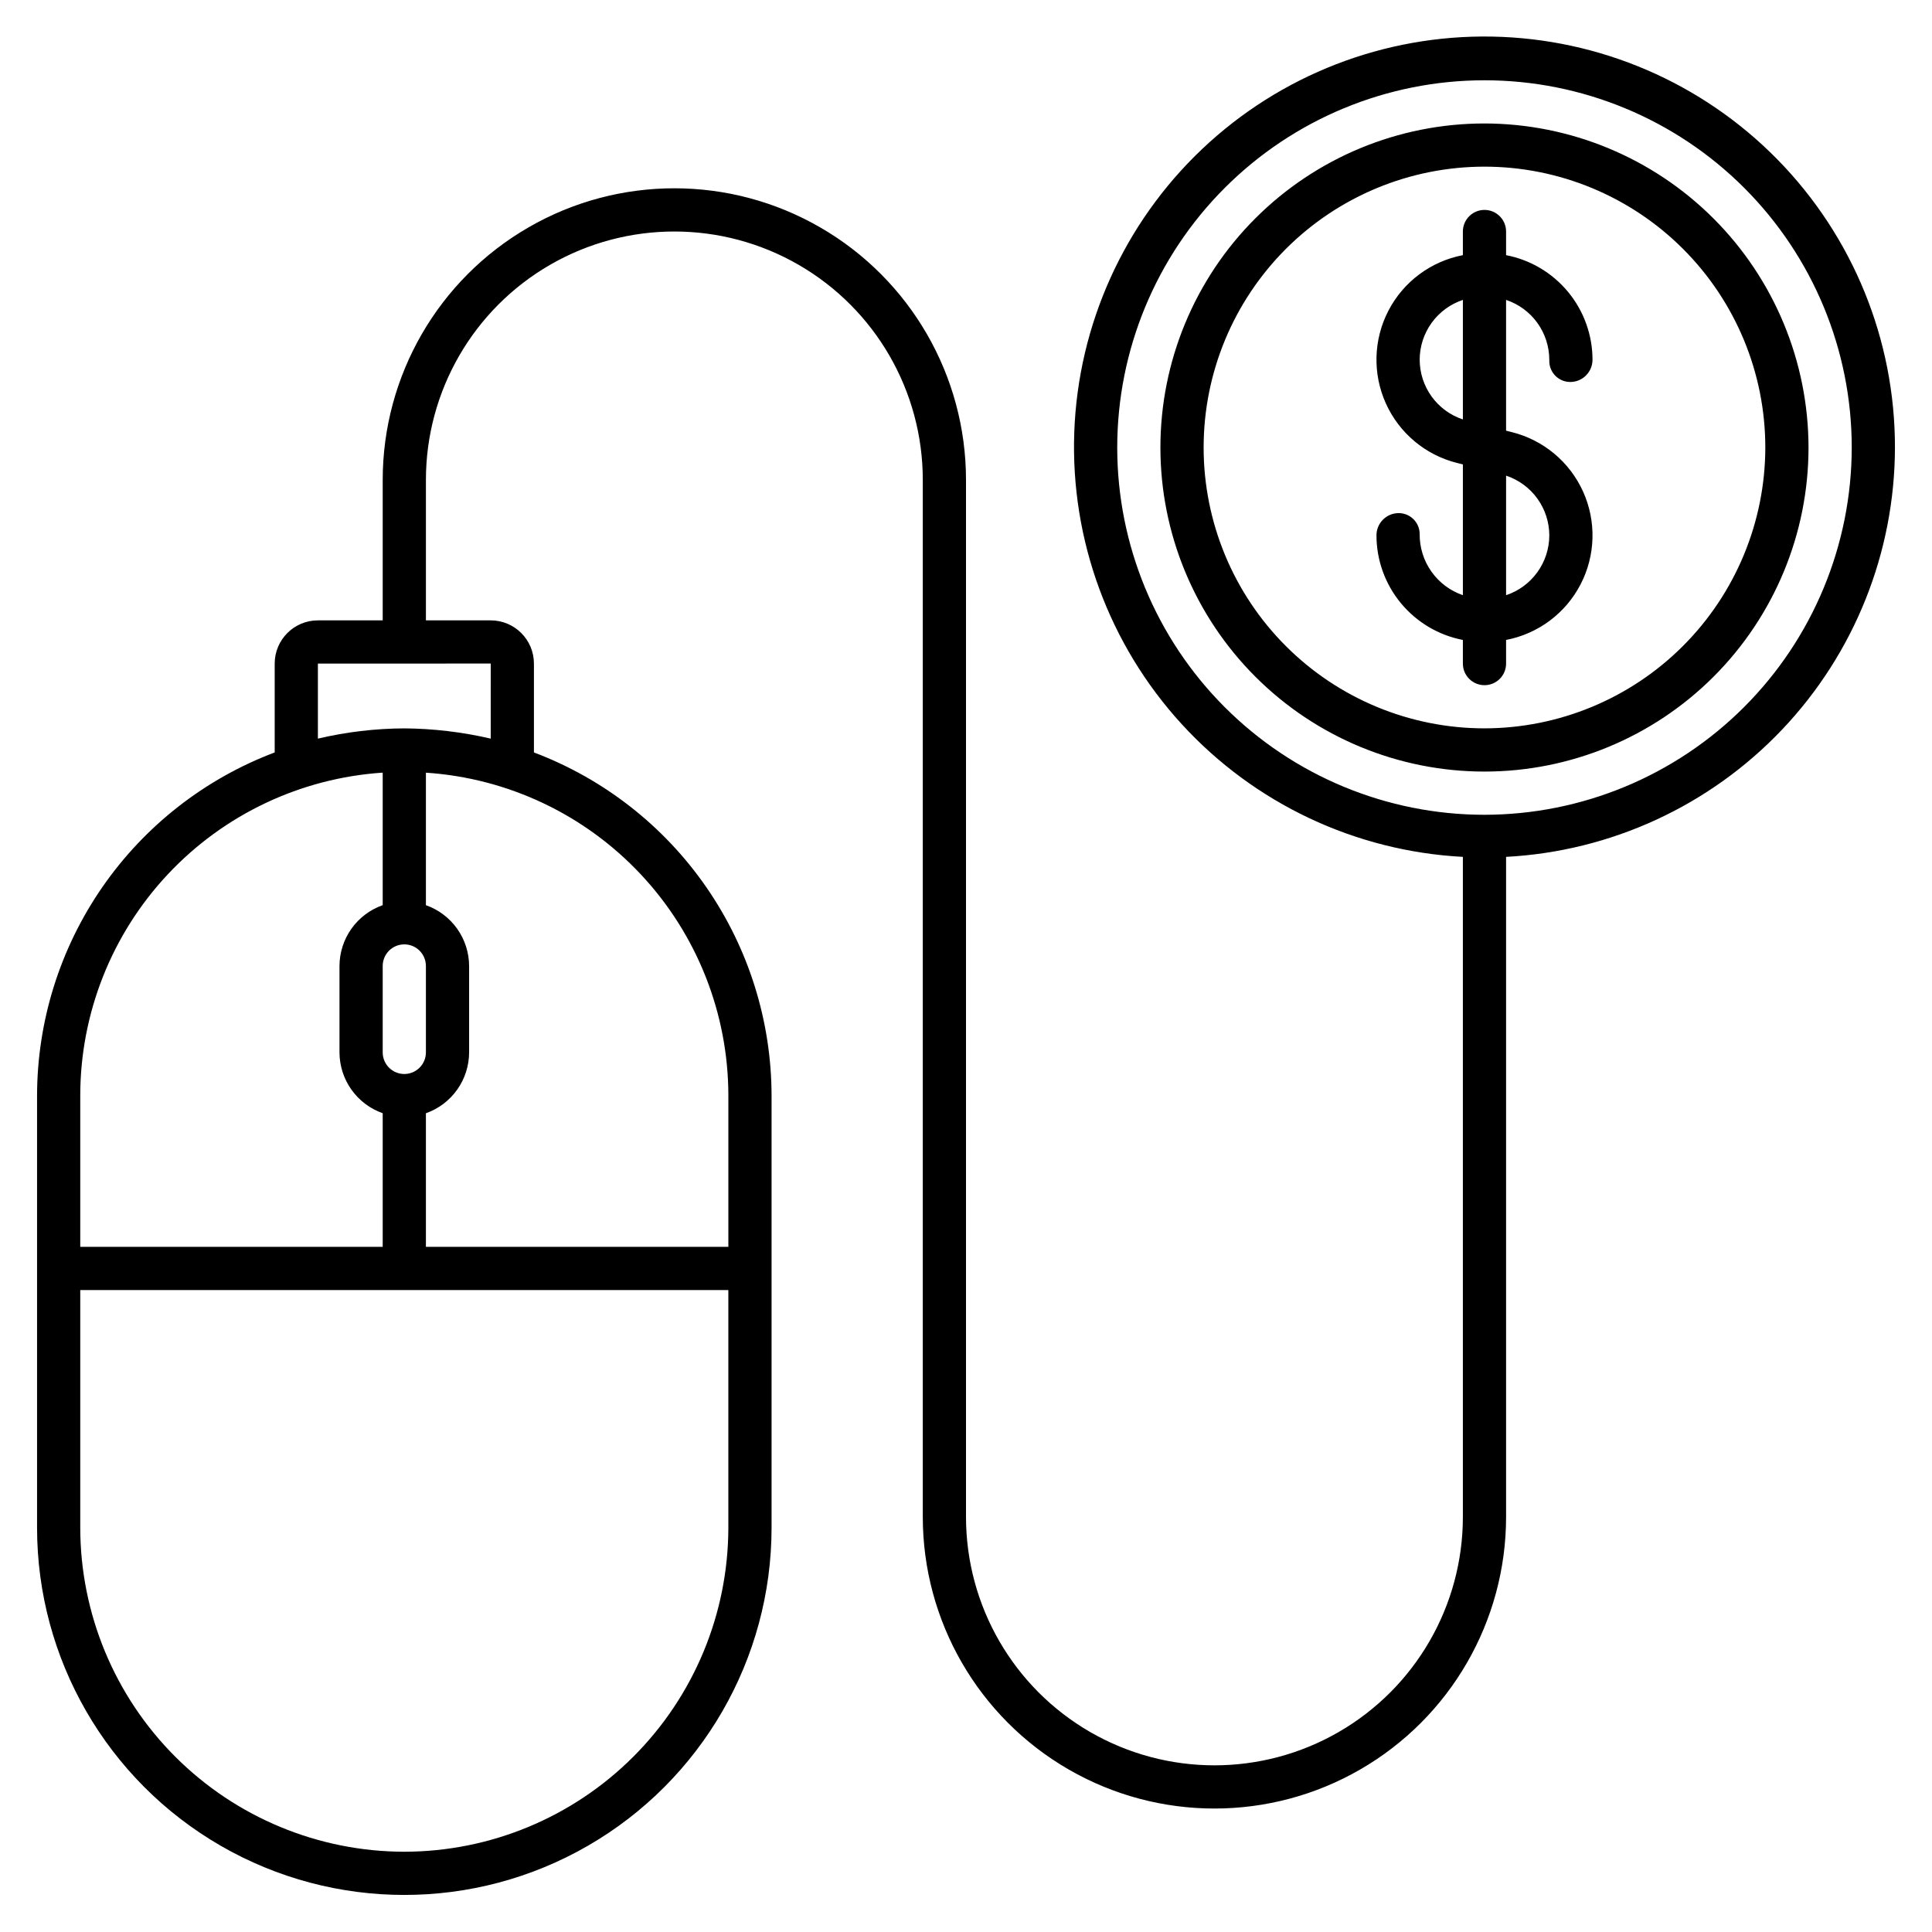
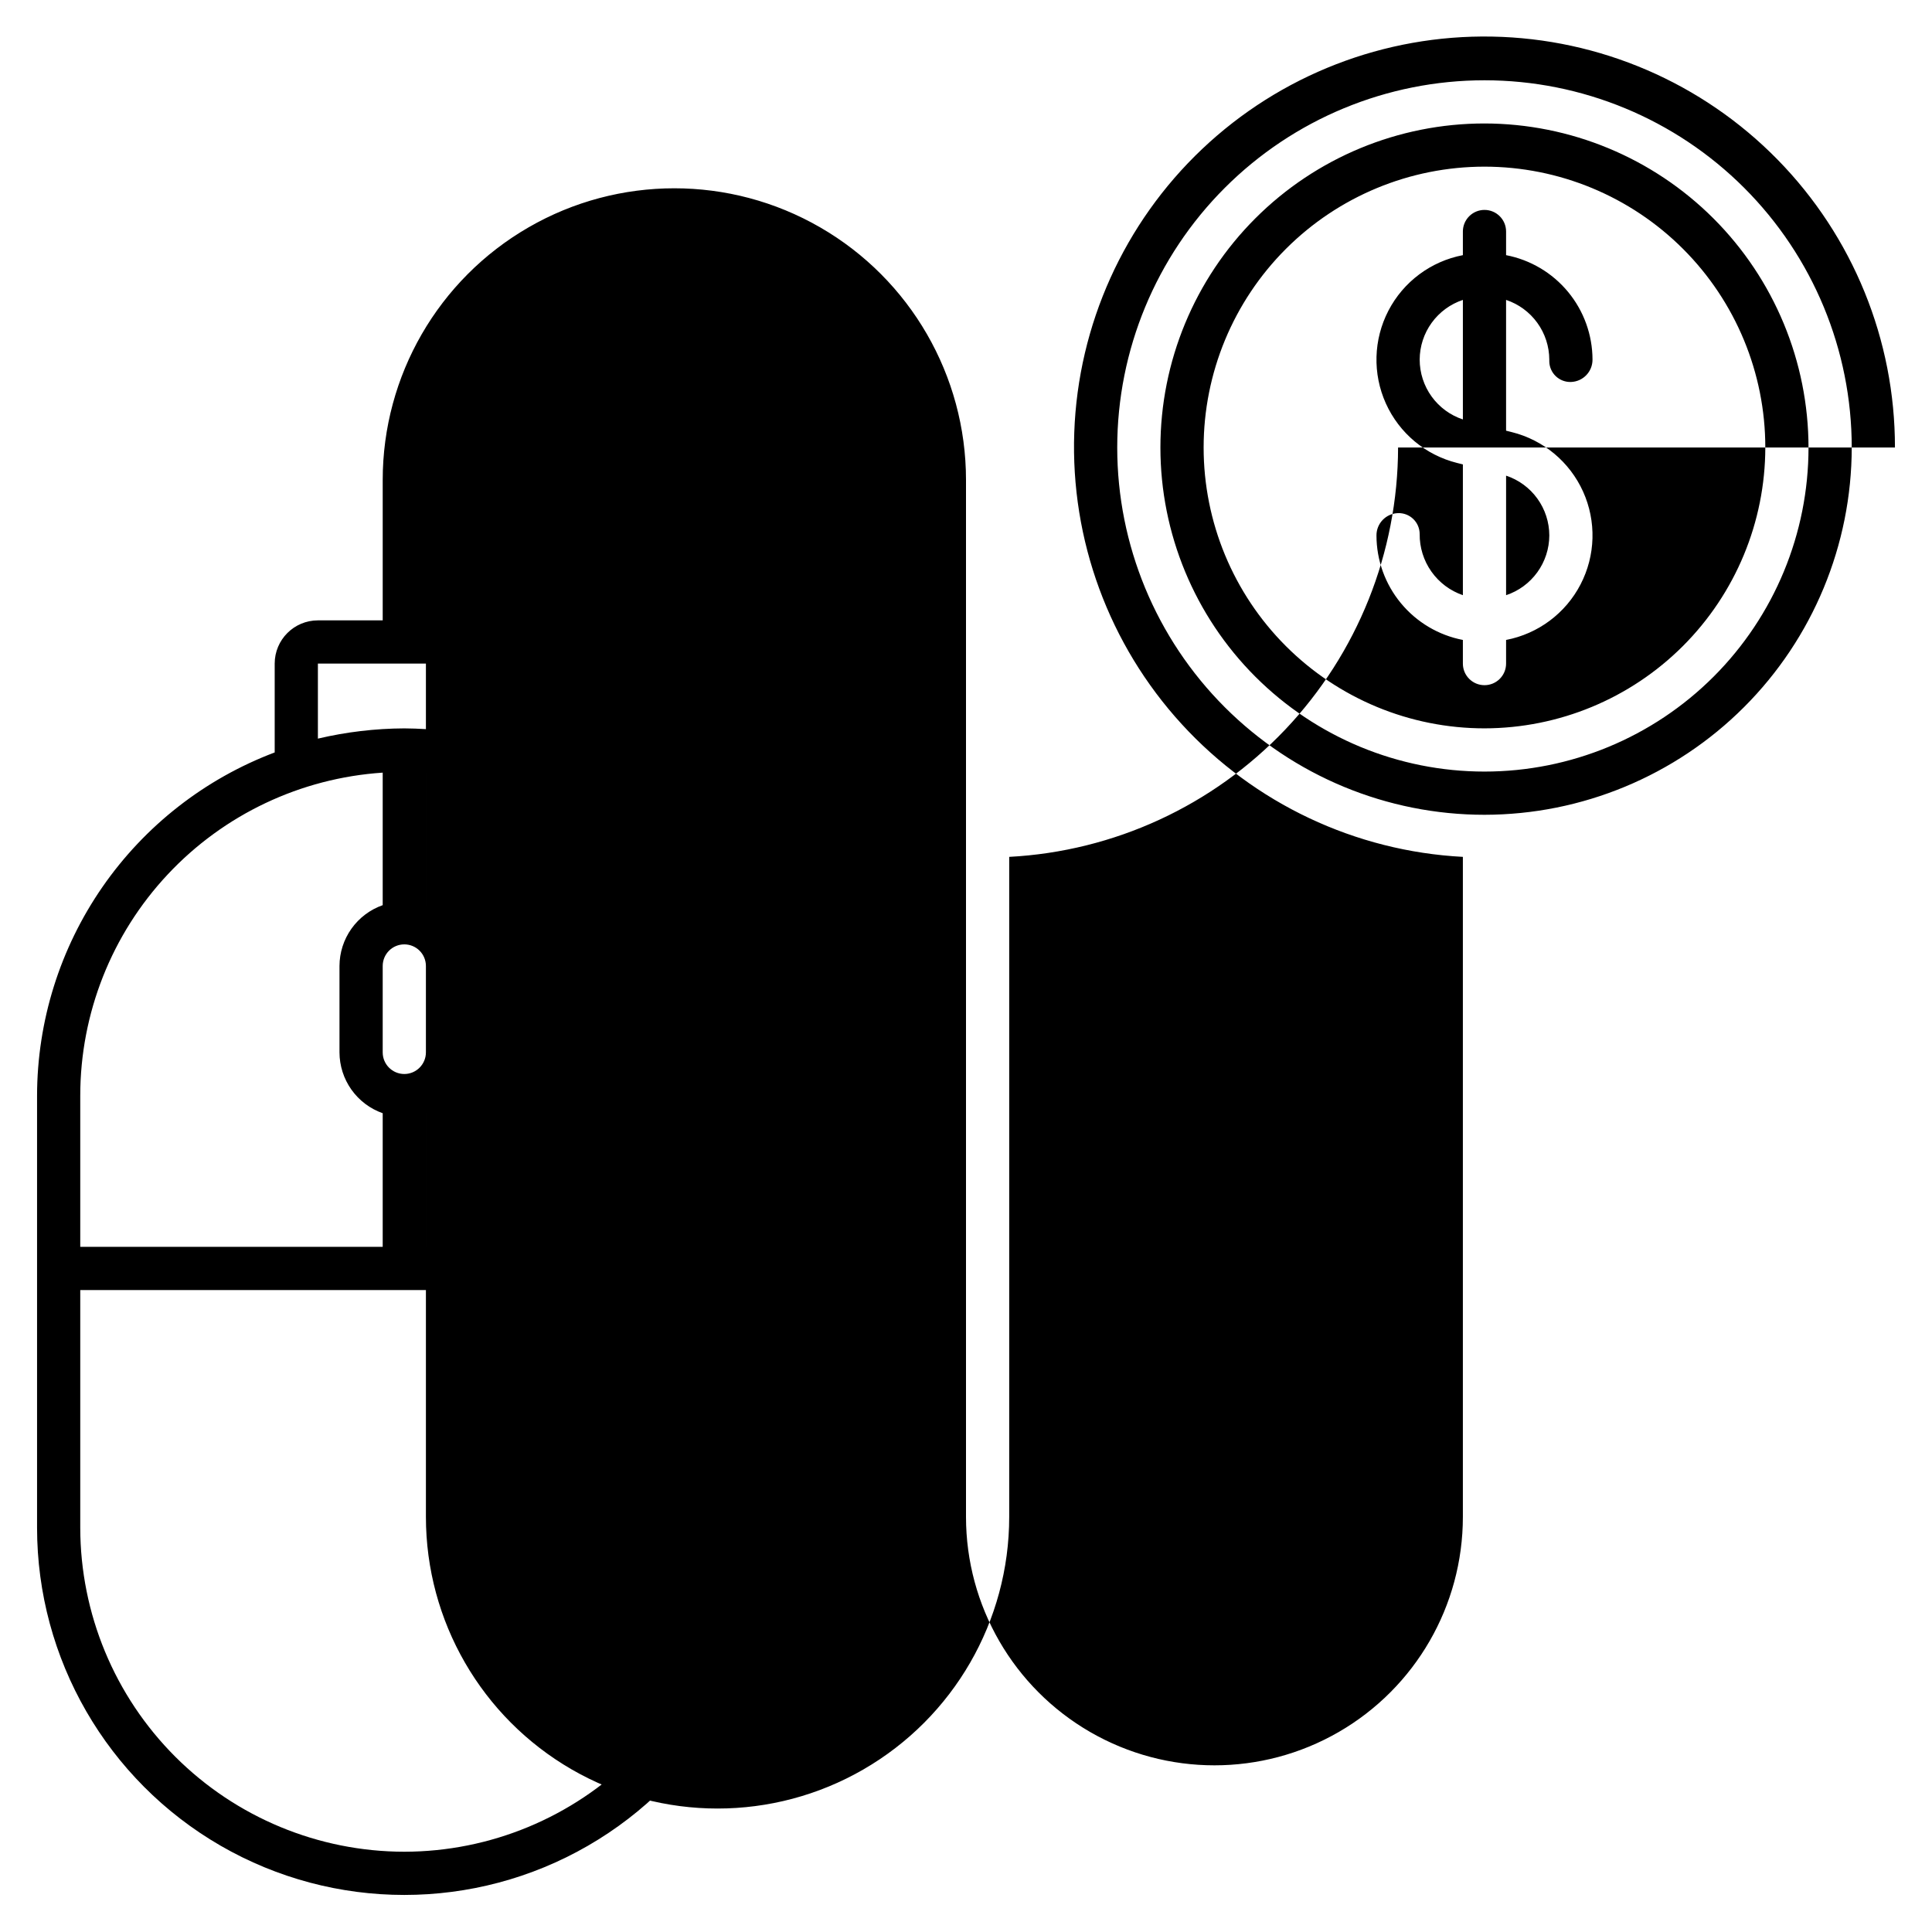
<svg xmlns="http://www.w3.org/2000/svg" fill="#000000" width="800px" height="800px" version="1.1" viewBox="144 144 512 512">
-   <path d="m537.4 176.72c-22.777 0-44.621 9.047-60.727 25.152-16.105 16.105-25.152 37.949-25.152 60.727 0 22.773 9.047 44.617 25.152 60.723 16.105 16.105 37.949 25.152 60.727 25.152 22.773 0 44.617-9.047 60.723-25.152 16.105-16.105 25.152-37.949 25.152-60.723-0.023-22.77-9.082-44.598-25.18-60.699-16.102-16.098-37.93-25.152-60.695-25.18zm0 160.3c-19.742 0-38.672-7.844-52.629-21.801-13.957-13.957-21.797-32.887-21.797-52.625 0-19.742 7.84-38.672 21.797-52.629 13.957-13.957 32.887-21.801 52.629-21.801 19.738 0 38.668 7.844 52.625 21.801 13.957 13.957 21.801 32.887 21.801 52.629-0.023 19.73-7.871 38.648-21.824 52.602s-32.871 21.801-52.602 21.824zm108.78-74.426c0.035-28.527-11.137-55.93-31.109-76.297-19.969-20.371-47.145-32.078-75.668-32.602-28.52-0.527-56.109 10.172-76.816 29.793-20.707 19.621-32.879 46.59-33.895 75.102-1.012 28.508 9.215 56.273 28.477 77.312 19.262 21.043 46.02 33.676 74.508 35.176v174.91c0 23.523-12.547 45.258-32.918 57.02-20.371 11.762-45.469 11.762-65.84 0-20.371-11.762-32.918-33.496-32.918-57.02v-274.8c0-27.613-14.734-53.129-38.645-66.934-23.914-13.809-53.379-13.809-77.289 0-23.914 13.805-38.645 39.32-38.645 66.934v37.215h-17.176c-6.32 0.004-11.445 5.129-11.449 11.449v23.555-0.004c-18.484 6.984-34.406 19.422-45.656 35.668-11.246 16.242-17.289 35.523-17.32 55.281v114.5c0 34.77 18.551 66.902 48.66 84.289 30.113 17.383 67.215 17.383 97.328 0 30.113-17.387 48.664-49.52 48.664-84.289v-114.5c-0.035-19.758-6.074-39.039-17.324-55.281-11.246-16.246-27.168-28.684-45.652-35.668v-23.551c-0.008-6.32-5.129-11.445-11.449-11.449h-17.176v-37.215c0-23.523 12.547-45.258 32.918-57.02 20.371-11.758 45.469-11.758 65.84 0 20.371 11.762 32.918 33.496 32.918 57.02v274.8c0 27.613 14.734 53.129 38.645 66.934 23.914 13.809 53.379 13.809 77.289 0 23.914-13.805 38.645-39.32 38.645-66.934v-174.91c27.793-1.473 53.965-13.543 73.133-33.719 19.168-20.18 29.875-46.938 29.922-74.766zm-400.76 86.164v35.117c-3.34 1.176-6.234 3.356-8.285 6.242-2.051 2.887-3.156 6.336-3.168 9.879v22.902-0.004c0.012 3.539 1.117 6.992 3.168 9.879 2.051 2.883 4.945 5.066 8.285 6.242v35.406h-80.152v-40.078c0.012-21.77 8.297-42.723 23.18-58.613 14.883-15.895 35.246-25.535 56.973-26.973zm5.723 79.863c-3.16-0.004-5.723-2.566-5.723-5.727v-22.898c0-3.164 2.562-5.727 5.723-5.727 3.164 0 5.727 2.562 5.727 5.727v22.902-0.004c-0.004 3.16-2.566 5.723-5.727 5.727zm0 206.11v-0.004c-22.766-0.023-44.594-9.078-60.695-25.18-16.098-16.098-25.156-37.926-25.18-60.695v-62.977h171.75v62.977c-0.027 22.77-9.082 44.598-25.184 60.695-16.098 16.102-37.926 25.156-60.695 25.18zm85.879-200.38v40.074l-80.152 0.004v-35.406c3.34-1.176 6.231-3.359 8.281-6.242 2.051-2.887 3.156-6.34 3.168-9.879v-22.898c-0.012-3.543-1.117-6.992-3.168-9.879-2.051-2.887-4.941-5.066-8.281-6.242v-35.117c21.723 1.438 42.09 11.078 56.973 26.973 14.883 15.891 23.168 36.844 23.18 58.613zm-62.977-94.609c-7.512-1.746-15.191-2.66-22.902-2.715-7.711 0.035-15.395 0.949-22.898 2.715v-19.891h22.914l22.887-0.008zm263.36 20.184c-25.812 0-50.57-10.254-68.82-28.504-18.254-18.254-28.508-43.008-28.508-68.82s10.254-50.57 28.508-68.82c18.25-18.254 43.008-28.508 68.82-28.508s50.566 10.254 68.82 28.508c18.25 18.25 28.504 43.008 28.504 68.82-0.027 25.801-10.289 50.539-28.535 68.785-18.246 18.246-42.988 28.512-68.789 28.539zm22.902-114.7h-0.004c3.199-0.094 5.738-2.719 5.727-5.922-0.012-6.555-2.305-12.902-6.481-17.953-4.18-5.051-9.984-8.492-16.422-9.734v-6.266c0-3.16-2.562-5.723-5.723-5.723-3.164 0-5.727 2.562-5.727 5.723v6.266c-8.48 1.625-15.75 7.043-19.73 14.707-3.977 7.664-4.227 16.727-0.676 24.598 3.551 7.871 10.512 13.684 18.891 15.77l1.516 0.379v34.656c-3.371-1.156-6.293-3.348-8.348-6.262-2.055-2.91-3.141-6.394-3.102-9.961-0.008-1.496-0.621-2.93-1.699-3.969-1.078-1.039-2.531-1.602-4.027-1.555-3.199 0.094-5.738 2.719-5.723 5.922 0.008 6.555 2.301 12.902 6.481 17.953 4.176 5.051 9.98 8.492 16.418 9.734v6.266c0 3.16 2.562 5.723 5.727 5.723 3.16 0 5.723-2.562 5.723-5.723v-6.266c8.48-1.621 15.754-7.043 19.73-14.707 3.981-7.66 4.231-16.727 0.68-24.598-3.551-7.871-10.512-13.68-18.891-15.77l-1.52-0.379v-34.66c3.328 1.109 6.219 3.231 8.273 6.07 2.055 2.84 3.168 6.254 3.18 9.758v0.398c0.004 1.5 0.617 2.93 1.695 3.969 1.078 1.039 2.531 1.602 4.027 1.555zm-40.074-5.922h-0.004c0.012-3.504 1.121-6.918 3.176-9.758 2.055-2.84 4.949-4.961 8.273-6.07v31.68c-3.332-1.105-6.231-3.231-8.285-6.074-2.055-2.848-3.16-6.266-3.164-9.777zm34.352 46.594-0.004 0.004c-0.012 3.504-1.125 6.918-3.18 9.758-2.055 2.84-4.945 4.965-8.273 6.07v-31.68c3.332 1.105 6.231 3.231 8.285 6.078 2.055 2.844 3.164 6.262 3.168 9.773z" />
+   <path d="m537.4 176.72c-22.777 0-44.621 9.047-60.727 25.152-16.105 16.105-25.152 37.949-25.152 60.727 0 22.773 9.047 44.617 25.152 60.723 16.105 16.105 37.949 25.152 60.727 25.152 22.773 0 44.617-9.047 60.723-25.152 16.105-16.105 25.152-37.949 25.152-60.723-0.023-22.77-9.082-44.598-25.18-60.699-16.102-16.098-37.93-25.152-60.695-25.18zm0 160.3c-19.742 0-38.672-7.844-52.629-21.801-13.957-13.957-21.797-32.887-21.797-52.625 0-19.742 7.84-38.672 21.797-52.629 13.957-13.957 32.887-21.801 52.629-21.801 19.738 0 38.668 7.844 52.625 21.801 13.957 13.957 21.801 32.887 21.801 52.629-0.023 19.73-7.871 38.648-21.824 52.602s-32.871 21.801-52.602 21.824zm108.78-74.426c0.035-28.527-11.137-55.93-31.109-76.297-19.969-20.371-47.145-32.078-75.668-32.602-28.52-0.527-56.109 10.172-76.816 29.793-20.707 19.621-32.879 46.59-33.895 75.102-1.012 28.508 9.215 56.273 28.477 77.312 19.262 21.043 46.02 33.676 74.508 35.176v174.91c0 23.523-12.547 45.258-32.918 57.02-20.371 11.762-45.469 11.762-65.84 0-20.371-11.762-32.918-33.496-32.918-57.02v-274.8c0-27.613-14.734-53.129-38.645-66.934-23.914-13.809-53.379-13.809-77.289 0-23.914 13.805-38.645 39.32-38.645 66.934v37.215h-17.176c-6.32 0.004-11.445 5.129-11.449 11.449v23.555-0.004c-18.484 6.984-34.406 19.422-45.656 35.668-11.246 16.242-17.289 35.523-17.32 55.281v114.5c0 34.77 18.551 66.902 48.66 84.289 30.113 17.383 67.215 17.383 97.328 0 30.113-17.387 48.664-49.52 48.664-84.289v-114.5c-0.035-19.758-6.074-39.039-17.324-55.281-11.246-16.246-27.168-28.684-45.652-35.668v-23.551c-0.008-6.32-5.129-11.445-11.449-11.449h-17.176v-37.215v274.8c0 27.613 14.734 53.129 38.645 66.934 23.914 13.809 53.379 13.809 77.289 0 23.914-13.805 38.645-39.32 38.645-66.934v-174.91c27.793-1.473 53.965-13.543 73.133-33.719 19.168-20.18 29.875-46.938 29.922-74.766zm-400.76 86.164v35.117c-3.34 1.176-6.234 3.356-8.285 6.242-2.051 2.887-3.156 6.336-3.168 9.879v22.902-0.004c0.012 3.539 1.117 6.992 3.168 9.879 2.051 2.883 4.945 5.066 8.285 6.242v35.406h-80.152v-40.078c0.012-21.77 8.297-42.723 23.18-58.613 14.883-15.895 35.246-25.535 56.973-26.973zm5.723 79.863c-3.16-0.004-5.723-2.566-5.723-5.727v-22.898c0-3.164 2.562-5.727 5.723-5.727 3.164 0 5.727 2.562 5.727 5.727v22.902-0.004c-0.004 3.16-2.566 5.723-5.727 5.727zm0 206.11v-0.004c-22.766-0.023-44.594-9.078-60.695-25.18-16.098-16.098-25.156-37.926-25.18-60.695v-62.977h171.75v62.977c-0.027 22.77-9.082 44.598-25.184 60.695-16.098 16.102-37.926 25.156-60.695 25.18zm85.879-200.38v40.074l-80.152 0.004v-35.406c3.34-1.176 6.231-3.359 8.281-6.242 2.051-2.887 3.156-6.34 3.168-9.879v-22.898c-0.012-3.543-1.117-6.992-3.168-9.879-2.051-2.887-4.941-5.066-8.281-6.242v-35.117c21.723 1.438 42.09 11.078 56.973 26.973 14.883 15.891 23.168 36.844 23.18 58.613zm-62.977-94.609c-7.512-1.746-15.191-2.66-22.902-2.715-7.711 0.035-15.395 0.949-22.898 2.715v-19.891h22.914l22.887-0.008zm263.36 20.184c-25.812 0-50.57-10.254-68.82-28.504-18.254-18.254-28.508-43.008-28.508-68.82s10.254-50.57 28.508-68.82c18.25-18.254 43.008-28.508 68.82-28.508s50.566 10.254 68.82 28.508c18.25 18.25 28.504 43.008 28.504 68.82-0.027 25.801-10.289 50.539-28.535 68.785-18.246 18.246-42.988 28.512-68.789 28.539zm22.902-114.7h-0.004c3.199-0.094 5.738-2.719 5.727-5.922-0.012-6.555-2.305-12.902-6.481-17.953-4.18-5.051-9.984-8.492-16.422-9.734v-6.266c0-3.16-2.562-5.723-5.723-5.723-3.164 0-5.727 2.562-5.727 5.723v6.266c-8.48 1.625-15.75 7.043-19.73 14.707-3.977 7.664-4.227 16.727-0.676 24.598 3.551 7.871 10.512 13.684 18.891 15.77l1.516 0.379v34.656c-3.371-1.156-6.293-3.348-8.348-6.262-2.055-2.91-3.141-6.394-3.102-9.961-0.008-1.496-0.621-2.93-1.699-3.969-1.078-1.039-2.531-1.602-4.027-1.555-3.199 0.094-5.738 2.719-5.723 5.922 0.008 6.555 2.301 12.902 6.481 17.953 4.176 5.051 9.98 8.492 16.418 9.734v6.266c0 3.16 2.562 5.723 5.727 5.723 3.16 0 5.723-2.562 5.723-5.723v-6.266c8.48-1.621 15.754-7.043 19.73-14.707 3.981-7.66 4.231-16.727 0.68-24.598-3.551-7.871-10.512-13.68-18.891-15.77l-1.52-0.379v-34.66c3.328 1.109 6.219 3.231 8.273 6.07 2.055 2.84 3.168 6.254 3.18 9.758v0.398c0.004 1.5 0.617 2.93 1.695 3.969 1.078 1.039 2.531 1.602 4.027 1.555zm-40.074-5.922h-0.004c0.012-3.504 1.121-6.918 3.176-9.758 2.055-2.84 4.949-4.961 8.273-6.07v31.68c-3.332-1.105-6.231-3.231-8.285-6.074-2.055-2.848-3.16-6.266-3.164-9.777zm34.352 46.594-0.004 0.004c-0.012 3.504-1.125 6.918-3.18 9.758-2.055 2.84-4.945 4.965-8.273 6.07v-31.68c3.332 1.105 6.231 3.231 8.285 6.078 2.055 2.844 3.164 6.262 3.168 9.773z" />
</svg>